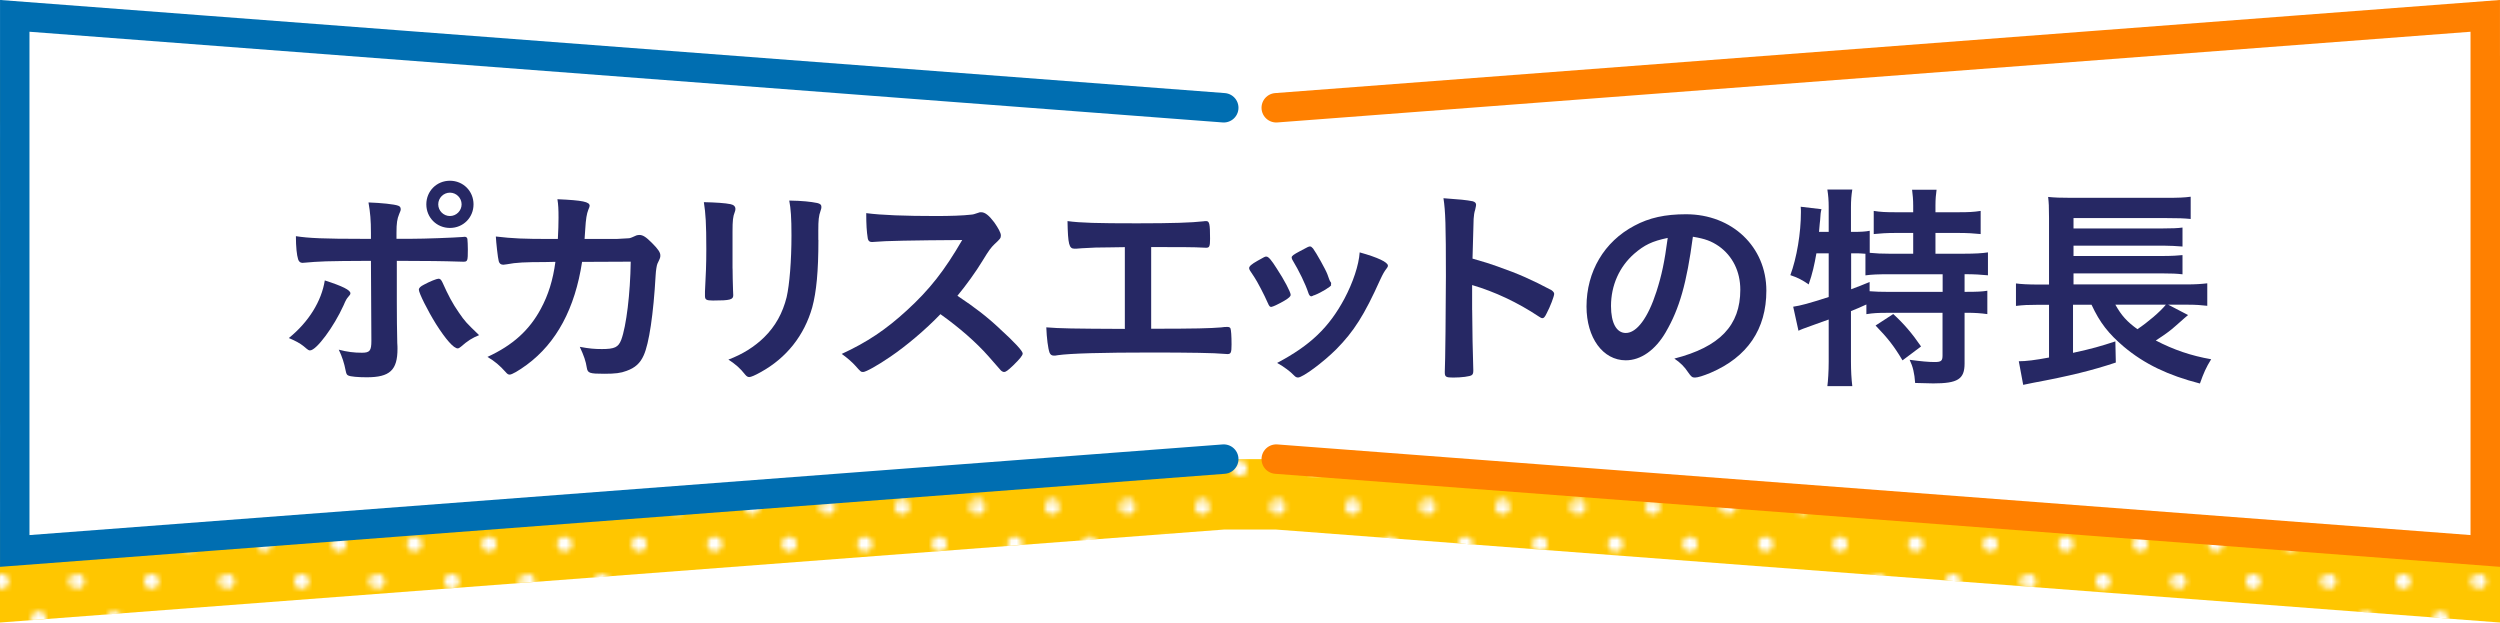
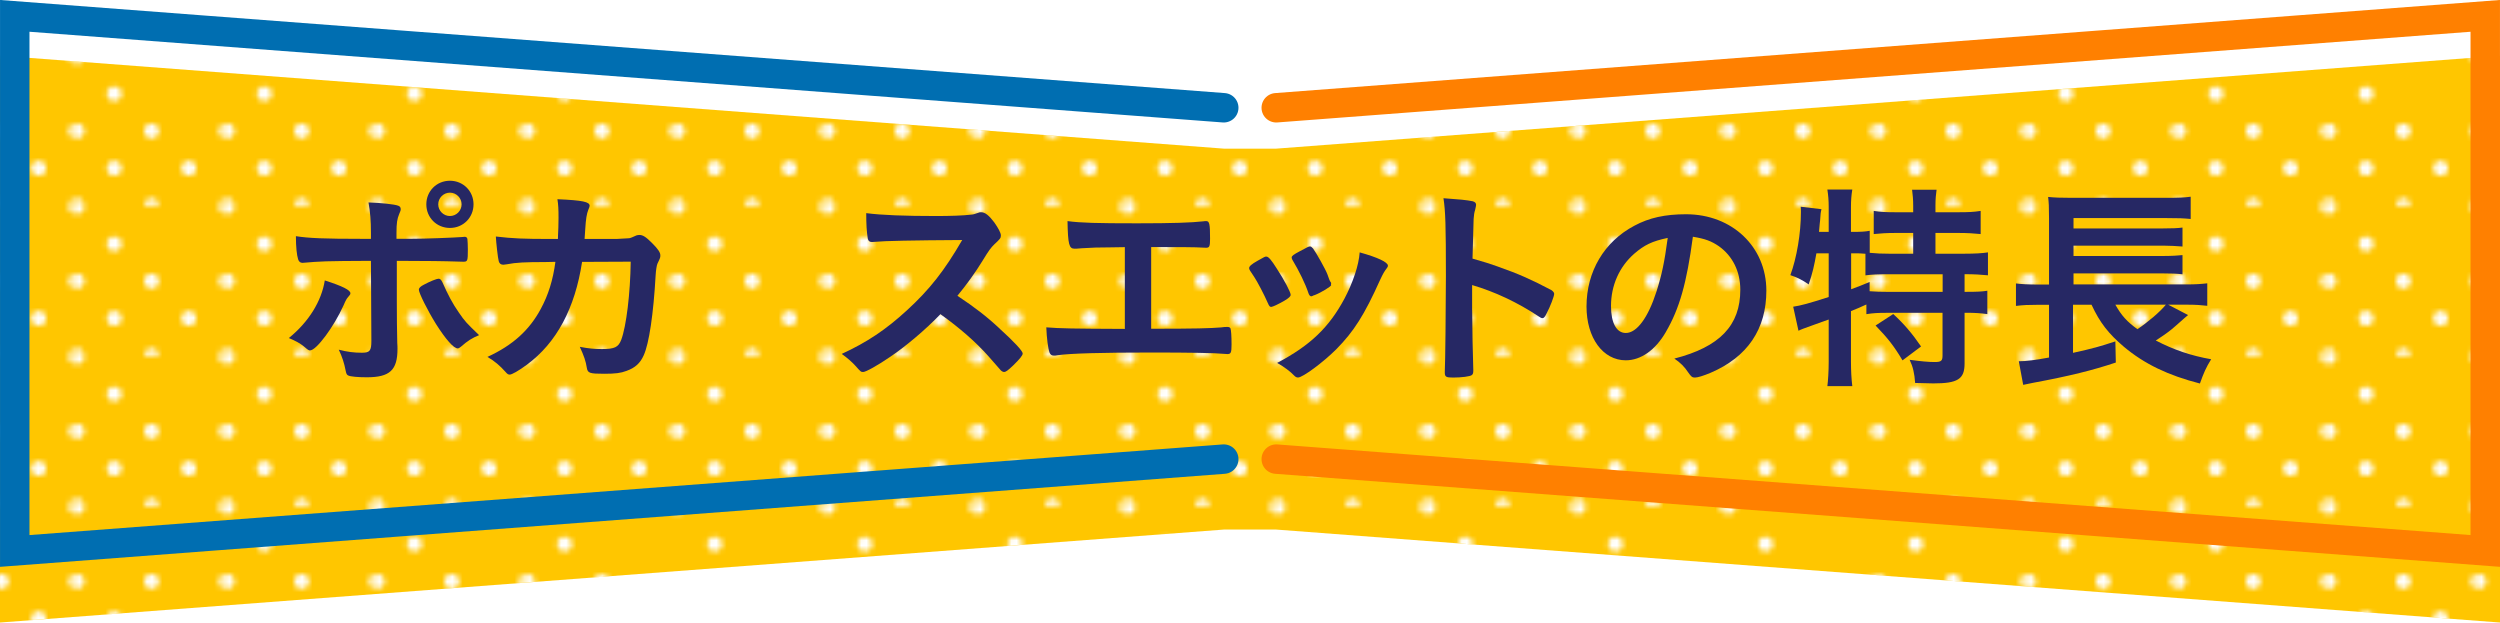
<svg xmlns="http://www.w3.org/2000/svg" id="_レイヤー_2" data-name="レイヤー 2" viewBox="0 0 449.13 111.84">
  <defs>
    <style>
      .cls-1 {
        stroke: #006eb1;
      }

      .cls-1, .cls-2, .cls-3 {
        fill: none;
      }

      .cls-1, .cls-3 {
        stroke-linecap: round;
        stroke-miterlimit: 10;
        stroke-width: 5.29px;
      }

      .cls-2, .cls-4, .cls-5, .cls-6, .cls-7 {
        stroke-width: 0px;
      }

      .cls-4 {
        fill: #ffc600;
      }

      .cls-5 {
        fill: url(#_10_dpi_20_3);
      }

      .cls-3 {
        stroke: #ff8000;
      }

      .cls-6 {
        fill: #262864;
      }

      .cls-7 {
        fill: #fff;
      }
    </style>
    <pattern id="_10_dpi_20_3" data-name="10 dpi 20% 3" x="0" y="0" width="28.8" height="28.8" patternTransform="translate(-903.15 -4655.66) scale(.93)" patternUnits="userSpaceOnUse" viewBox="0 0 28.8 28.8">
      <g>
        <rect class="cls-2" x="0" y="0" width="28.8" height="28.8" />
        <g>
          <path class="cls-7" d="M28.8,30.24c.8,0,1.44-.64,1.44-1.44s-.64-1.44-1.44-1.44-1.44.64-1.44,1.44.64,1.44,1.44,1.44Z" />
          <path class="cls-7" d="M14.4,30.24c.8,0,1.44-.64,1.44-1.44s-.65-1.44-1.44-1.44-1.44.64-1.44,1.44.64,1.44,1.44,1.44Z" />
          <path class="cls-7" d="M28.8,15.84c.8,0,1.44-.65,1.44-1.44s-.64-1.44-1.44-1.44-1.44.64-1.44,1.44.64,1.44,1.44,1.44Z" />
          <path class="cls-7" d="M14.4,15.84c.8,0,1.44-.65,1.44-1.44s-.65-1.44-1.44-1.44-1.44.64-1.44,1.44.64,1.44,1.44,1.44Z" />
          <path class="cls-7" d="M7.2,23.04c.79,0,1.44-.64,1.44-1.44s-.65-1.44-1.44-1.44-1.44.64-1.44,1.44.64,1.44,1.44,1.44Z" />
          <path class="cls-7" d="M21.6,23.04c.8,0,1.44-.64,1.44-1.44s-.65-1.44-1.44-1.44-1.44.64-1.44,1.44.64,1.44,1.44,1.44Z" />
          <path class="cls-7" d="M7.2,8.64c.79,0,1.44-.64,1.44-1.44s-.65-1.44-1.44-1.44-1.44.64-1.44,1.44.64,1.44,1.44,1.44Z" />
-           <path class="cls-7" d="M21.6,8.64c.8,0,1.44-.64,1.44-1.44s-.65-1.44-1.44-1.44-1.44.64-1.44,1.44.64,1.44,1.44,1.44Z" />
        </g>
        <g>
          <path class="cls-7" d="M0,30.24c.79,0,1.44-.64,1.44-1.44s-.64-1.44-1.44-1.44-1.44.64-1.44,1.44.64,1.44,1.44,1.44Z" />
          <path class="cls-7" d="M0,15.84c.79,0,1.44-.65,1.44-1.44s-.64-1.44-1.44-1.44-1.44.64-1.44,1.44.64,1.44,1.44,1.44Z" />
        </g>
        <g>
          <path class="cls-7" d="M28.8,1.44c.8,0,1.44-.64,1.44-1.44s-.64-1.44-1.44-1.44-1.44.64-1.44,1.44.64,1.44,1.44,1.44Z" />
-           <path class="cls-7" d="M14.4,1.44c.8,0,1.44-.64,1.44-1.44s-.65-1.44-1.44-1.44-1.44.64-1.44,1.44.64,1.44,1.44,1.44Z" />
        </g>
        <path class="cls-7" d="M0,1.44c.79,0,1.44-.64,1.44-1.44S.79-1.44,0-1.44-1.44-.8-1.44,0-.8,1.44,0,1.44Z" />
      </g>
    </pattern>
  </defs>
  <g id="txt">
    <g>
      <g>
        <polygon class="cls-4" points="229.18 95.13 219.95 95.13 0 111.84 0 10 219.95 26.71 229.18 26.71 449.13 10 449.13 111.84 229.18 95.13" />
        <polygon class="cls-5" points="229.18 95.13 219.95 95.13 0 111.84 0 10 219.95 26.71 229.18 26.71 449.13 10 449.13 111.84 229.18 95.13" />
-         <polygon class="cls-7" points="229.28 82.48 446.48 98.98 446.48 2.85 229.28 19.36 219.85 19.36 2.65 2.85 2.65 98.98 219.85 82.48 229.28 82.48" />
      </g>
      <polyline class="cls-1" points="219.85 19.36 2.65 2.85 2.65 98.98 219.85 82.48" />
      <polyline class="cls-3" points="229.28 82.48 446.48 98.98 446.48 2.85 229.28 19.36" />
    </g>
    <g>
      <path class="cls-6" d="M62.95,52.68c0,.2-.08.32-.4.67-.28.32-.44.59-.83,1.51-1.74,3.85-4.88,8.09-6.02,8.09-.24,0-.32-.04-1.15-.75-.63-.52-1.51-.99-2.66-1.47,3.57-2.89,5.87-6.62,6.46-10.35,3.21,1.03,4.6,1.74,4.6,2.3ZM66.64,46.86c-8.52.04-8.92.08-12.25.36h-.08c-.36,0-.63-.24-.75-.63-.24-.75-.4-2.22-.4-4.16,2.26.36,5.11.48,11.97.48h1.51v-1.07c0-2.26-.12-3.61-.44-5.47,2.3.08,4.64.32,5.35.59.32.12.44.32.44.63,0,.2-.04.32-.28.87-.36.87-.48,1.63-.48,3.33v1.11h2.58c2.58,0,7.65-.2,9.24-.32q.2-.04.44-.04c.28,0,.44.16.48.4.04.2.08,1.35.08,1.86,0,2.1-.04,2.22-.83,2.22-.2,0-.59,0-2.89-.08-1.39-.04-1.9-.04-9.04-.08v7.41q0,3.96.08,7.33c.04.48.04.83.04,1.07,0,3.84-1.39,5.11-5.51,5.11-1.59,0-2.93-.12-3.33-.32-.28-.12-.36-.32-.48-.91-.24-1.27-.63-2.5-1.23-3.73,1.51.4,2.74.55,4.16.55s1.7-.36,1.7-2.14l-.08-14.39ZM82.77,62.31c-.24.2-.4.28-.55.28-.71,0-2.14-1.62-3.88-4.36-1.51-2.42-3.09-5.59-3.09-6.18,0-.32.28-.59.91-.91,1.03-.56,2.3-1.07,2.62-1.07s.48.2.71.67c1.03,2.3,1.82,3.8,2.93,5.39,1.15,1.67,1.31,1.82,3.65,4.08-1.27.52-2.02.99-3.29,2.1ZM85.07,36.71c0,2.38-1.86,4.24-4.24,4.24s-4.24-1.86-4.24-4.24,1.86-4.24,4.24-4.24,4.24,1.86,4.24,4.24ZM78.73,36.71c0,1.15.95,2.1,2.1,2.1s2.1-.95,2.1-2.1-.95-2.1-2.1-2.1-2.1.95-2.1,2.1Z" />
      <path class="cls-6" d="M104.57,47.05c-1.27,8.36-4.6,14.55-9.91,18.47-1.51,1.11-2.7,1.78-3.09,1.78-.28,0-.44-.12-.75-.48-.99-1.11-1.94-1.94-3.25-2.7,4.56-2.1,7.53-4.8,9.59-8.64,1.35-2.5,2.18-5.15,2.62-8.44-.83,0-1.43.04-1.86.04-3.53,0-5.27.08-6.86.4-.4.04-.56.08-.63.08-.44,0-.71-.2-.83-.63-.16-.55-.48-3.45-.52-4.44,3.05.36,5.03.44,9.75.44h1.39c.08-1.58.12-2.54.12-3.81,0-1.55-.04-2.34-.2-3.33,4.6.2,5.79.48,5.79,1.19q0,.16-.24.71c-.28.71-.44,1.62-.55,3.49-.04.67-.08,1.03-.12,1.74h5.91q1.78-.08,2.1-.12t1.31-.51c.12-.04.36-.08.52-.08.63,0,1.19.36,2.26,1.43s1.51,1.7,1.51,2.22c0,.4,0,.44-.52,1.51-.12.24-.28,1.23-.32,2.02-.4,7.09-1.19,12.33-2.14,14.43-.63,1.43-1.55,2.26-3.09,2.81-1.03.4-2.06.52-4,.52-2.62,0-2.97-.12-3.13-1.03-.2-1.27-.52-2.18-1.27-3.81,1.67.32,2.66.4,3.96.4,2.3,0,2.97-.32,3.49-1.67.91-2.46,1.62-8.28,1.7-14.03l-8.72.04Z" />
-       <path class="cls-6" d="M131.61,48.24c0,.91.04,2.74.08,3.85,0,.4.04.79.04.95,0,.79-.55.95-3.65.95-1.19,0-1.43-.16-1.43-.83v-.79c.16-3.09.24-4.8.24-7.61,0-4.6-.12-6.38-.44-8.44,2.02.04,3.88.16,4.8.36.56.12.87.4.87.87,0,.2-.04.32-.12.55-.32.79-.4,1.55-.4,3.45v6.7ZM147.03,43.09c0,5.67-.36,9.35-1.11,12.13-1.43,5.03-4.6,9.08-9.28,11.65-.99.56-1.74.87-2.02.87s-.48-.12-.75-.44c-.91-1.15-1.62-1.78-3.01-2.7,2.54-.95,4.68-2.3,6.42-4,2.02-1.98,3.33-4.36,4.04-7.21.52-2.26.87-6.54.87-11.1,0-3.21-.12-4.8-.4-6.26,2.38.04,3.81.2,5.03.44.52.12.75.32.75.71,0,.2-.04.36-.16.71-.32.87-.4,1.67-.4,3.53v1.67Z" />
      <path class="cls-6" d="M179.65,59.1c2.54,2.3,4.08,3.96,4.08,4.4,0,.36-.52.99-1.74,2.18-.91.87-1.31,1.15-1.59,1.15-.16,0-.36-.08-.59-.28q-.44-.52-2.26-2.58c-2.18-2.46-5.15-5.07-8.6-7.53-2.62,2.74-6.14,5.71-9,7.65-2.26,1.55-4.4,2.74-4.88,2.74-.4,0-.44-.04-1.39-1.11-.56-.63-1.47-1.43-2.46-2.14,4.56-2.1,7.93-4.36,11.69-7.81,4.08-3.73,6.78-7.17,9.95-12.65q-13.4.08-15.58.32c-.48.04-.55.04-.63.04-.44,0-.67-.2-.75-.63-.2-1.27-.28-2.46-.28-4.56,2.7.36,6.9.52,12.65.52,2.34,0,4.8-.08,6.1-.24.52-.04.59-.08,1.43-.36.16-.08.24-.08.48-.08.67,0,1.39.55,2.34,1.82.75,1.07,1.19,1.9,1.19,2.34,0,.48-.12.63-1.15,1.58-.63.63-.91.95-2.14,2.97-1.19,1.98-3.01,4.48-4.52,6.3,3.09,2.06,5.19,3.65,7.65,5.95Z" />
      <path class="cls-6" d="M202.05,44.4c-1.19,0-1.31.04-2.54.04-2.1,0-3.29.04-5.19.16-.79.08-1.11.08-1.27.08-.99,0-1.19-.75-1.27-4.96,2.34.32,5.31.4,12.49.4,6.46,0,9.75-.12,11.93-.36.16-.04.36-.04.48-.04.59,0,.71.44.71,3.17,0,1.39-.12,1.62-.71,1.62q-.28,0-1.9-.08c-.48-.04-3.05-.04-7.97-.04v14.67c8.05,0,10.62-.08,12.57-.24.48-.08.79-.08.91-.08h.28c.2,0,.4.08.48.24.12.28.2,1.39.2,2.89s-.12,1.74-.75,1.74t-.63-.04c-1.51-.16-6.3-.24-12.96-.24-8.84,0-14.63.16-16.85.48-.4.08-.55.08-.71.08-.4,0-.63-.16-.79-.52-.28-.75-.52-2.66-.59-4.56,2.42.2,4.76.24,14.11.28v-14.71Z" />
      <path class="cls-6" d="M227.78,54.47c-.63-1.47-1.94-3.96-2.46-4.72-.79-1.15-.91-1.35-.91-1.59,0-.32.44-.71,1.51-1.31,1.23-.71,1.39-.79,1.63-.75.36.04.87.63,1.82,2.14,1.31,1.98,2.5,4.24,2.5,4.72,0,.28-.28.55-1.07,1.03-.91.55-2.18,1.15-2.42,1.15s-.4-.16-.59-.67ZM249.34,47.73c0,.16-.08.32-.24.51-.4.52-.63.91-1.15,2.02-2.85,6.34-4.72,9.28-7.89,12.49-2.34,2.34-6.03,5.07-6.86,5.07-.24,0-.44-.08-.67-.32-.71-.75-1.82-1.59-3.09-2.3,5.99-3.17,9.32-6.38,12.09-11.54,1.55-2.93,2.58-6.02,2.74-8.32,3.29.91,5.07,1.78,5.07,2.38ZM239.15,51.22c0,.24-1.82,1.35-2.93,1.78-.24.08-.4.12-.4.16-.12.04-.2.08-.24.08-.2,0-.4-.2-.52-.59-.55-1.67-1.67-3.96-2.89-5.99q-.08-.12-.12-.4c0-.28.32-.52,1.51-1.15,1.47-.79,1.55-.83,1.78-.83.2,0,.28.08.55.36.56.75,2.26,3.77,2.58,4.64.24.67.4,1.15.52,1.31.12.12.16.24.16.28l-.04.24.04.12Z" />
      <path class="cls-6" d="M264.48,55.7c0,2.42.12,8.88.2,10.74v.2c0,.36-.08.63-.28.75-.28.24-1.86.44-3.33.44-1.27,0-1.51-.12-1.51-.91v-.16c.08-1.03.2-12.45.2-17.16,0-9.12-.08-11.69-.44-13.99,2.85.2,4.12.32,5.27.55.4.12.59.32.59.63q0,.2-.16.87c-.16.48-.24,1.03-.28,1.66,0,.08-.08,2.46-.2,7.14q2.81.79,4.44,1.39c3.96,1.39,6.22,2.42,9.75,4.28.32.24.48.44.48.67,0,.4-.71,2.3-1.35,3.49-.32.67-.52.87-.75.87-.16,0-.36-.08-.63-.28-3.88-2.58-7.97-4.48-12.01-5.67v4.48Z" />
      <path class="cls-6" d="M299.29,59.62c-1.9,3.29-4.52,5.11-7.21,5.11-4.12,0-7.06-4.04-7.06-9.67,0-6.26,3.17-11.65,8.6-14.51,2.66-1.43,5.51-2.06,9.28-2.06,8.29,0,14.43,5.87,14.43,13.72,0,6.94-3.41,11.93-9.99,14.75-1.31.55-2.34.87-2.85.87-.48,0-.67-.16-1.19-.91-.67-1.03-1.43-1.78-2.5-2.5,8.17-2.1,11.85-5.95,11.85-12.37,0-3.29-1.39-6.06-3.84-7.81-1.39-.95-2.5-1.35-4.68-1.71-1.11,8.36-2.42,12.92-4.84,17.08ZM293.58,45.59c-2.66,2.34-4.16,5.67-4.16,9.39,0,3.05.99,4.84,2.66,4.84,1.98,0,4-2.74,5.51-7.45.95-2.97,1.43-5.23,2.02-9.63-2.81.59-4.2,1.27-6.03,2.85Z" />
      <path class="cls-6" d="M326.32,45.51c-.36,2.06-.71,3.65-1.39,5.59-1.11-.79-1.98-1.23-3.29-1.67,1.15-3.09,1.9-7.57,1.9-11.34,0-.28,0-.52-.04-.95l3.73.44c-.16.67-.16.75-.24,1.98,0,0-.12.95-.2,2.1h1.74v-4.48c0-1.19-.08-2.1-.24-3.13h4.48c-.16.99-.24,1.9-.24,3.13v4.48h.32c1.39,0,2.22-.04,3.05-.2v3.96c1.27.12,2.1.16,3.49.16h4.32v-3.73h-3.17c-1.55,0-2.81.08-3.92.2v-4.16c1.23.2,2.18.24,3.92.24h3.17v-1.19c0-1.07-.08-1.94-.2-2.85h4.4c-.12.83-.2,1.67-.2,2.81v1.23h4.16c1.74,0,2.73-.04,3.96-.24v4.16c-1.11-.12-2.42-.2-3.96-.2h-4.16v3.73h5.15c1.94,0,3.29-.08,4.28-.24v4.12c-1.15-.12-2.54-.2-3.96-.2h-.24v3.17h.36c1.78,0,2.81-.04,3.73-.2v4.2c-1.15-.16-2.22-.24-3.73-.24h-.36v9.12c0,2.81-1.23,3.57-5.63,3.57-.63,0-2.18-.04-3.25-.08-.12-1.74-.4-2.93-.99-4.16,2.1.28,3.41.4,4.48.4,1.19,0,1.43-.2,1.43-1.19v-7.65h-9.99c-1.55,0-2.46.04-3.69.24v-1.74c-.95.44-1.94.87-2.77,1.19v9.08c0,1.62.08,3.09.24,4.4h-4.48c.12-.87.24-2.66.24-4.4v-7.57q-1.39.52-2.54.91c-2.02.71-2.5.91-2.89,1.11l-.95-4.32c1.35-.2,2.81-.59,6.38-1.74v-7.85h-2.22ZM332.55,51.97c1.39-.52,1.9-.71,3.33-1.31v1.66c.95.08,2.02.12,3.65.12h9.47v-3.17h-9.59c-1.98,0-3.13.04-4.28.2v-3.88c-.83-.08-1.27-.08-1.94-.08h-.63v6.46ZM340.12,56.41c1.9,1.74,3.37,3.45,5,5.83l-3.33,2.5c-1.51-2.54-2.62-3.96-4.84-6.26l3.17-2.06Z" />
      <path class="cls-6" d="M393.08,56.61c-.36.28-.56.48-2.18,1.9-.95.87-2.06,1.66-3.61,2.66,3.21,1.67,6.34,2.74,9.95,3.37-.91,1.47-1.35,2.46-2.02,4.36-5.71-1.47-9.95-3.49-13.68-6.62-2.74-2.34-4.28-4.28-5.79-7.53h-3.33v8.64c3.45-.75,4.96-1.19,7.61-2.06l.08,3.8c-4.16,1.39-8.28,2.42-14.9,3.65-.91.2-1.03.2-1.74.36l-.79-4.24c1.27,0,2.93-.2,5.43-.67v-9.47h-2.06c-1.62,0-2.58.04-3.88.2v-4.04c.79.12,2.26.2,3.96.2h1.98v-11.97c0-2.1-.04-2.7-.16-3.77,1.19.12,2.22.16,4.16.16h17.01c2.22,0,3.29-.04,4.44-.2v4c-1.23-.12-2.14-.16-4.4-.16h-16.65v1.86h16.09c1.55,0,2.66-.04,3.49-.16v3.41c-.79-.08-2.5-.16-3.49-.16h-16.09v1.86h16.09c1.55,0,2.77-.08,3.49-.16v3.45c-1.03-.12-1.98-.16-3.49-.16h-16.09v1.98h20.26c1.67,0,2.74-.08,3.77-.2v4.04c-.99-.12-2.06-.2-3.45-.2h-3.57l3.57,1.86ZM380.03,54.74c1.11,1.98,2.1,3.05,3.96,4.4,1.9-1.27,4.08-3.13,5.11-4.4h-9.08Z" />
    </g>
  </g>
</svg>